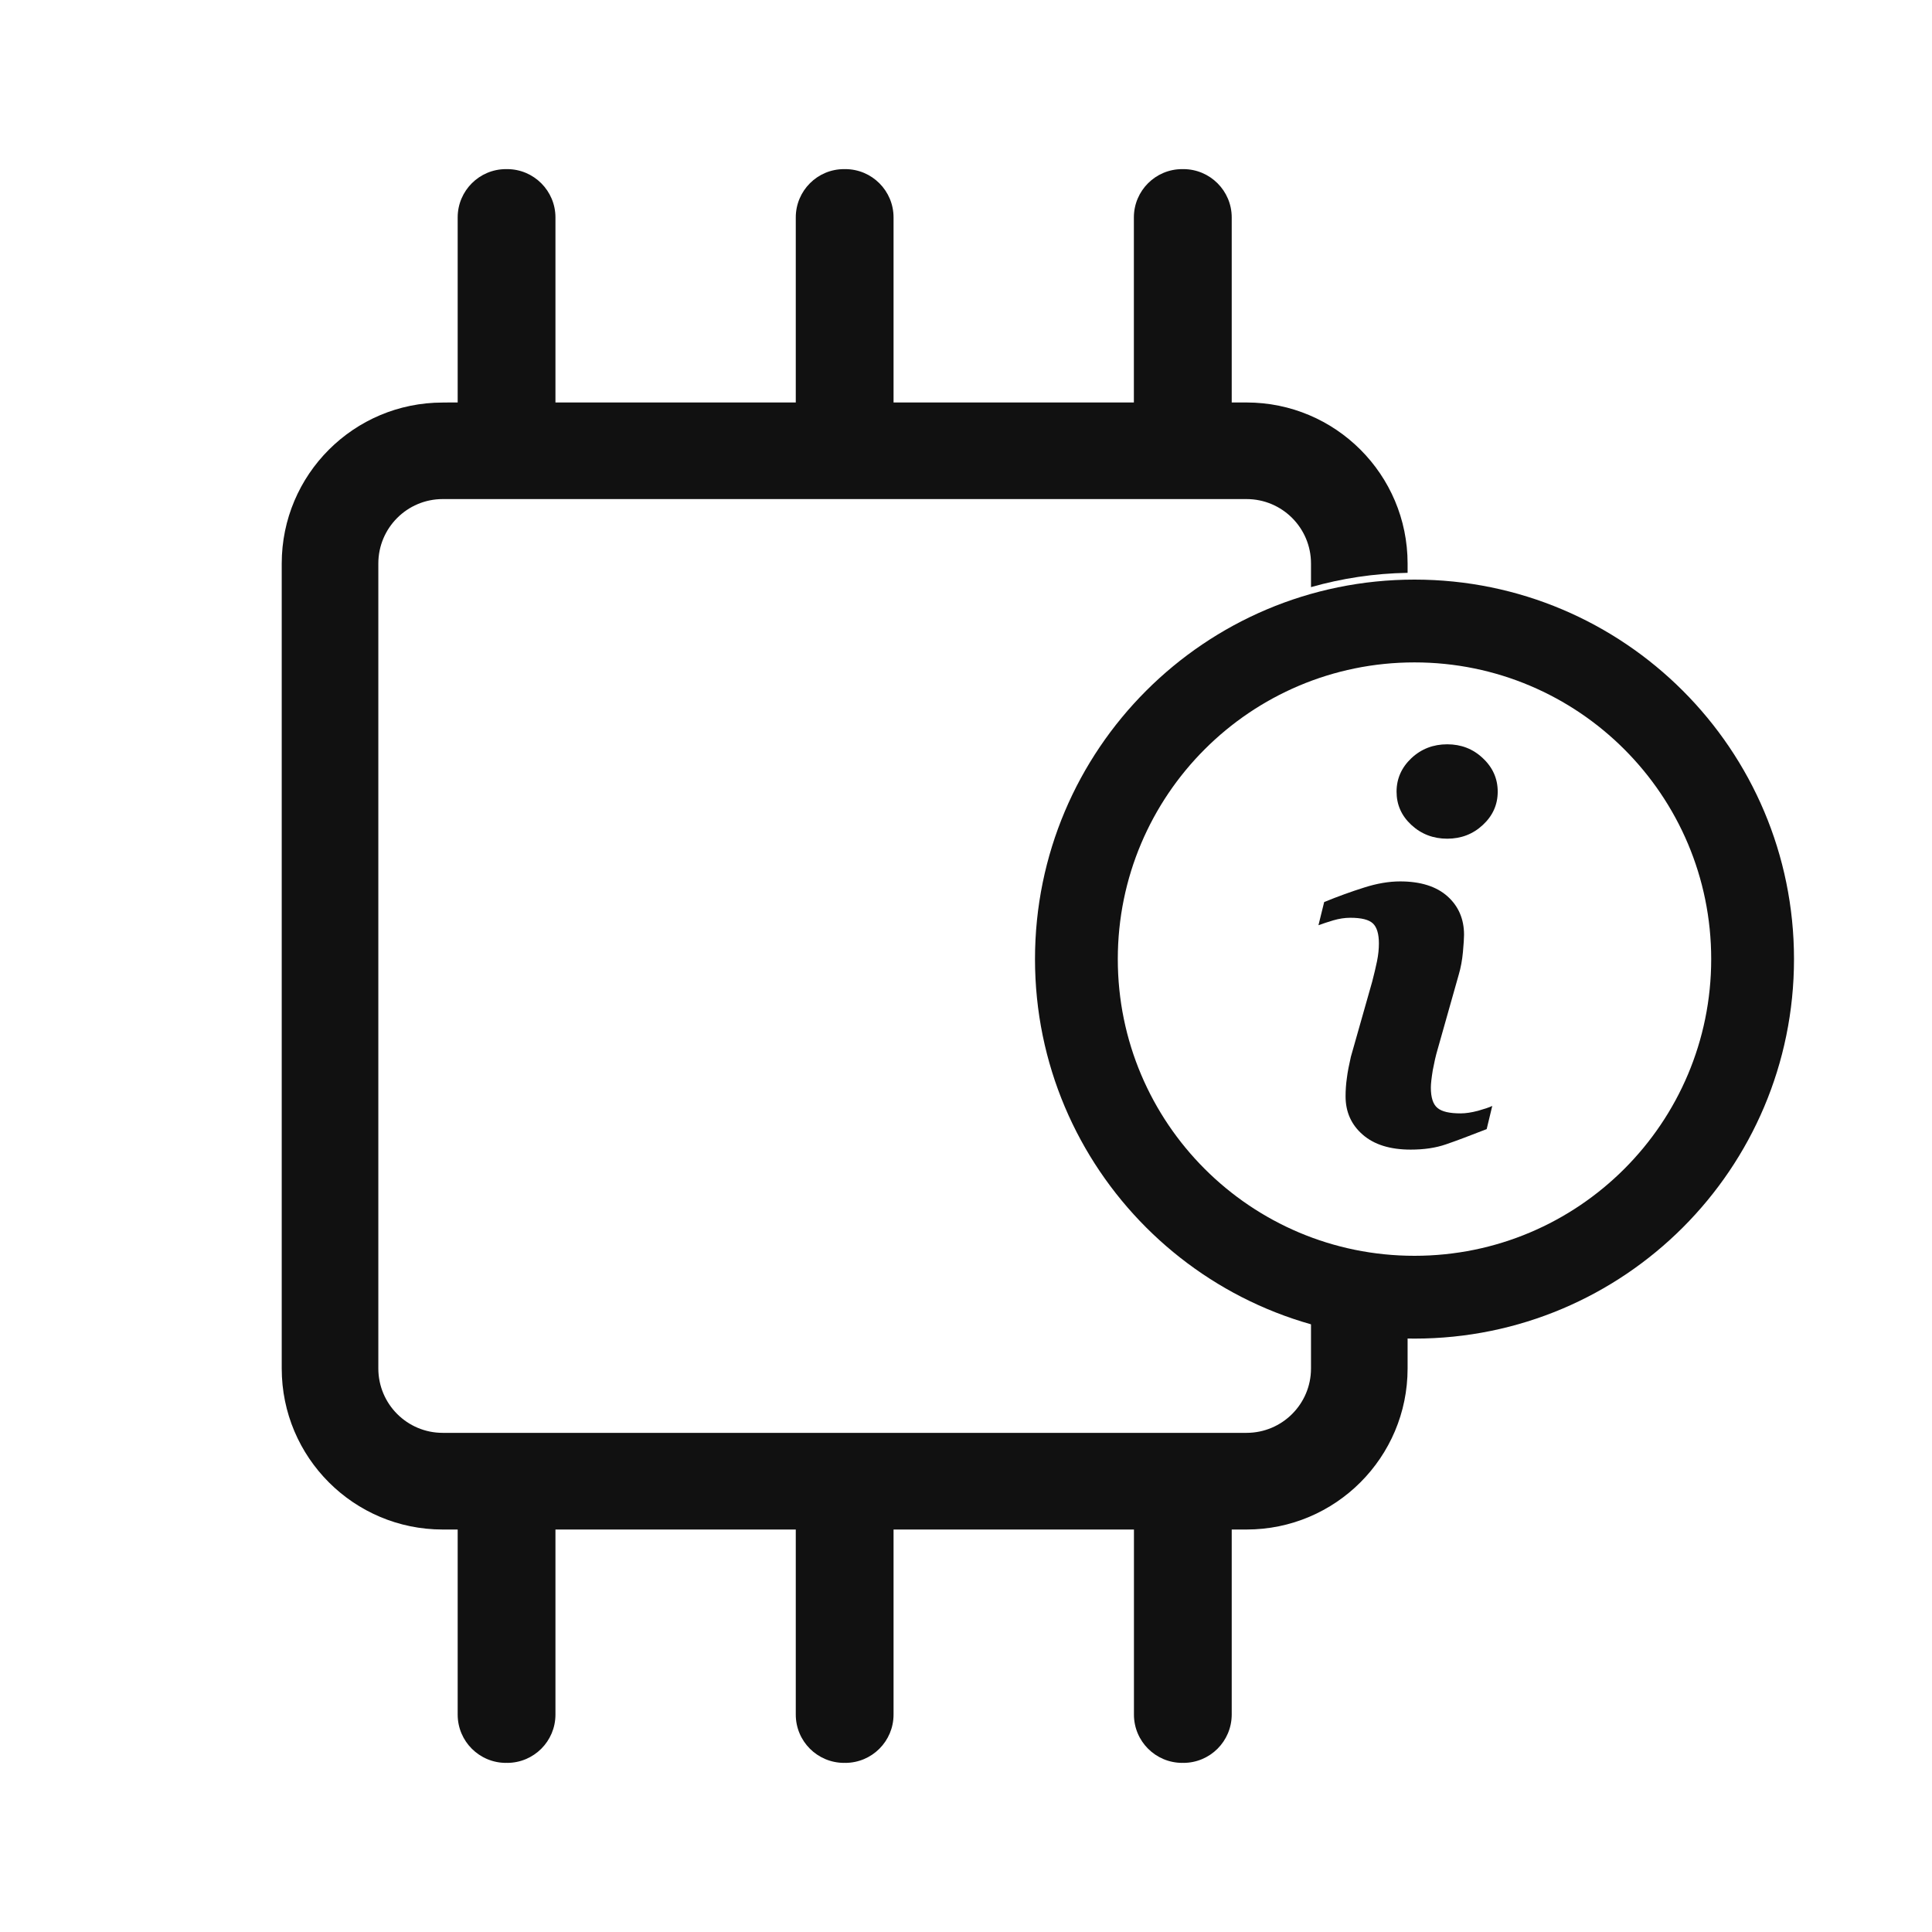
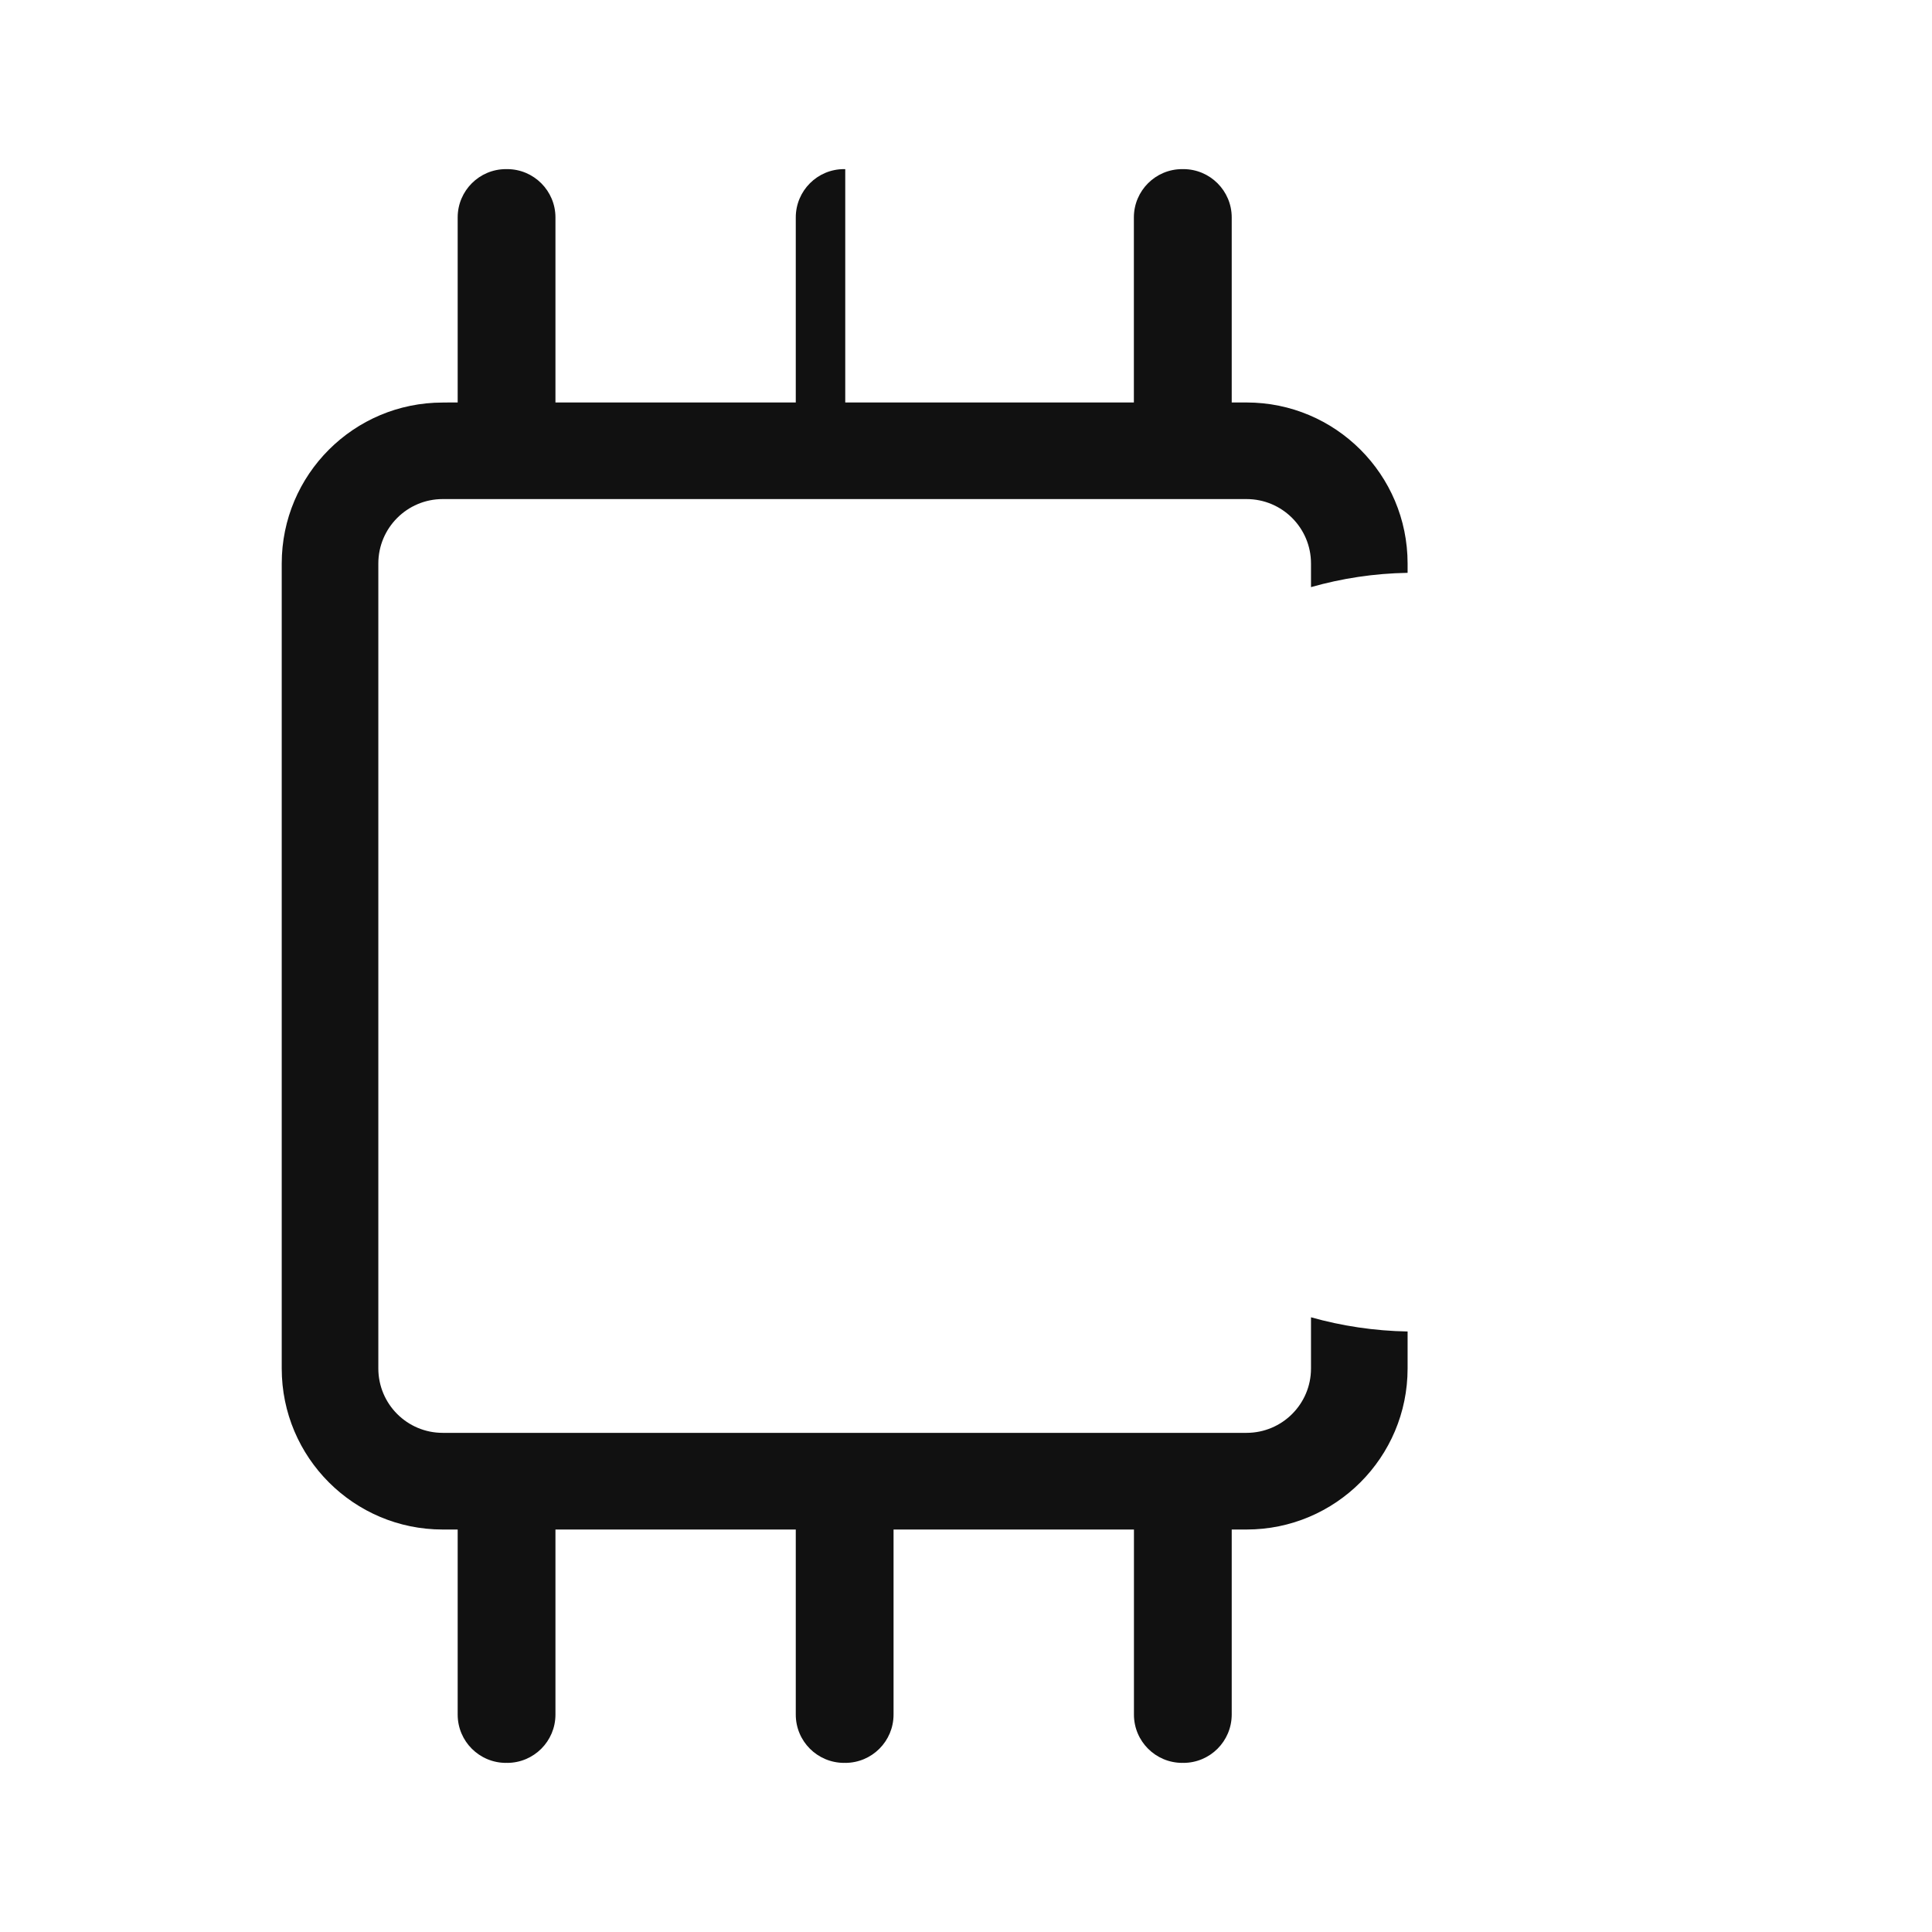
<svg xmlns="http://www.w3.org/2000/svg" width="28" height="28" viewBox="0 0 28 28" fill="none">
-   <path d="M7.35 2.451C7.736 2.451 8.05 2.765 8.05 3.151V5.833H11.533V3.151C11.533 2.765 11.846 2.451 12.232 2.451H12.25C12.637 2.451 12.95 2.765 12.95 3.151V5.833H16.433V3.151C16.433 2.765 16.746 2.451 17.133 2.451H17.15C17.537 2.451 17.851 2.765 17.851 3.151V5.833H18.066C19.355 5.833 20.4 6.878 20.4 8.167V8.302C19.916 8.31 19.446 8.382 19 8.509V8.167C19 7.651 18.582 7.233 18.066 7.233H6.416C5.901 7.233 5.483 7.651 5.483 8.167V19.834C5.484 20.349 5.901 20.766 6.416 20.766H18.066C18.582 20.766 19 20.348 19 19.833V19.091C19.447 19.217 19.916 19.288 20.4 19.297V19.833C20.4 21.121 19.355 22.167 18.066 22.167H17.851V24.849C17.85 25.236 17.537 25.549 17.15 25.549C17.148 25.549 17.145 25.548 17.142 25.548C17.139 25.548 17.136 25.549 17.133 25.549C16.747 25.548 16.434 25.236 16.434 24.849V22.167H12.95V24.849C12.95 25.236 12.636 25.549 12.25 25.549C12.247 25.549 12.244 25.548 12.241 25.548C12.238 25.548 12.235 25.549 12.232 25.549C11.846 25.548 11.533 25.236 11.533 24.849V22.167H8.05V24.849C8.05 25.236 7.736 25.549 7.35 25.549C7.347 25.549 7.344 25.548 7.341 25.548C7.338 25.548 7.336 25.549 7.333 25.549C6.947 25.549 6.633 25.236 6.633 24.849V22.167H6.416C5.128 22.167 4.083 21.122 4.083 19.834V8.167C4.083 6.878 5.128 5.834 6.416 5.834H6.483V5.833H6.633V3.151C6.633 2.765 6.946 2.451 7.333 2.451H7.35Z" fill="#111111" />
-   <path fill-rule="evenodd" clip-rule="evenodd" d="M20.5 18.2C22.875 18.2 24.8 16.275 24.8 13.9C24.8 11.525 22.875 9.6 20.5 9.6C18.125 9.6 16.2 11.525 16.2 13.9C16.2 16.275 18.125 18.2 20.5 18.2ZM20.5 19.4C23.538 19.4 26 16.938 26 13.9C26 10.863 23.538 8.4 20.5 8.4C17.462 8.4 15 10.863 15 13.9C15 16.938 17.462 19.4 20.5 19.4Z" fill="#111111" />
-   <path d="M21.546 16.364C21.299 16.46 21.103 16.535 20.955 16.585C20.808 16.636 20.639 16.661 20.444 16.661C20.147 16.661 19.914 16.589 19.748 16.443C19.583 16.299 19.501 16.114 19.501 15.889C19.501 15.802 19.507 15.713 19.52 15.623C19.531 15.531 19.552 15.43 19.578 15.315L19.887 14.226C19.914 14.121 19.938 14.023 19.957 13.93C19.976 13.836 19.984 13.751 19.984 13.673C19.984 13.536 19.955 13.438 19.898 13.384C19.84 13.328 19.73 13.301 19.569 13.301C19.49 13.301 19.407 13.314 19.324 13.338C19.24 13.363 19.169 13.387 19.108 13.409L19.191 13.073C19.392 12.991 19.585 12.921 19.77 12.863C19.954 12.804 20.129 12.774 20.292 12.774C20.588 12.774 20.818 12.847 20.978 12.99C21.137 13.132 21.218 13.319 21.218 13.547C21.218 13.594 21.213 13.678 21.202 13.797C21.191 13.915 21.171 14.025 21.141 14.126L20.834 15.212C20.808 15.299 20.786 15.398 20.765 15.509C20.747 15.62 20.737 15.706 20.737 15.762C20.737 15.906 20.769 16.006 20.834 16.058C20.897 16.111 21.009 16.136 21.169 16.136C21.243 16.136 21.327 16.123 21.422 16.098C21.516 16.071 21.584 16.049 21.627 16.028L21.546 16.364ZM21.49 11.956C21.348 12.089 21.175 12.155 20.974 12.155C20.773 12.155 20.599 12.089 20.455 11.956C20.311 11.823 20.24 11.662 20.24 11.473C20.24 11.285 20.313 11.122 20.455 10.988C20.599 10.853 20.773 10.787 20.974 10.787C21.175 10.787 21.348 10.853 21.49 10.988C21.634 11.122 21.706 11.285 21.706 11.473C21.706 11.662 21.634 11.823 21.49 11.956Z" fill="#111111" />
+   <path d="M7.35 2.451C7.736 2.451 8.05 2.765 8.05 3.151V5.833H11.533V3.151C11.533 2.765 11.846 2.451 12.232 2.451H12.25V5.833H16.433V3.151C16.433 2.765 16.746 2.451 17.133 2.451H17.15C17.537 2.451 17.851 2.765 17.851 3.151V5.833H18.066C19.355 5.833 20.4 6.878 20.4 8.167V8.302C19.916 8.31 19.446 8.382 19 8.509V8.167C19 7.651 18.582 7.233 18.066 7.233H6.416C5.901 7.233 5.483 7.651 5.483 8.167V19.834C5.484 20.349 5.901 20.766 6.416 20.766H18.066C18.582 20.766 19 20.348 19 19.833V19.091C19.447 19.217 19.916 19.288 20.4 19.297V19.833C20.4 21.121 19.355 22.167 18.066 22.167H17.851V24.849C17.85 25.236 17.537 25.549 17.15 25.549C17.148 25.549 17.145 25.548 17.142 25.548C17.139 25.548 17.136 25.549 17.133 25.549C16.747 25.548 16.434 25.236 16.434 24.849V22.167H12.95V24.849C12.95 25.236 12.636 25.549 12.25 25.549C12.247 25.549 12.244 25.548 12.241 25.548C12.238 25.548 12.235 25.549 12.232 25.549C11.846 25.548 11.533 25.236 11.533 24.849V22.167H8.05V24.849C8.05 25.236 7.736 25.549 7.35 25.549C7.347 25.549 7.344 25.548 7.341 25.548C7.338 25.548 7.336 25.549 7.333 25.549C6.947 25.549 6.633 25.236 6.633 24.849V22.167H6.416C5.128 22.167 4.083 21.122 4.083 19.834V8.167C4.083 6.878 5.128 5.834 6.416 5.834H6.483V5.833H6.633V3.151C6.633 2.765 6.946 2.451 7.333 2.451H7.35Z" fill="#111111" />
</svg>